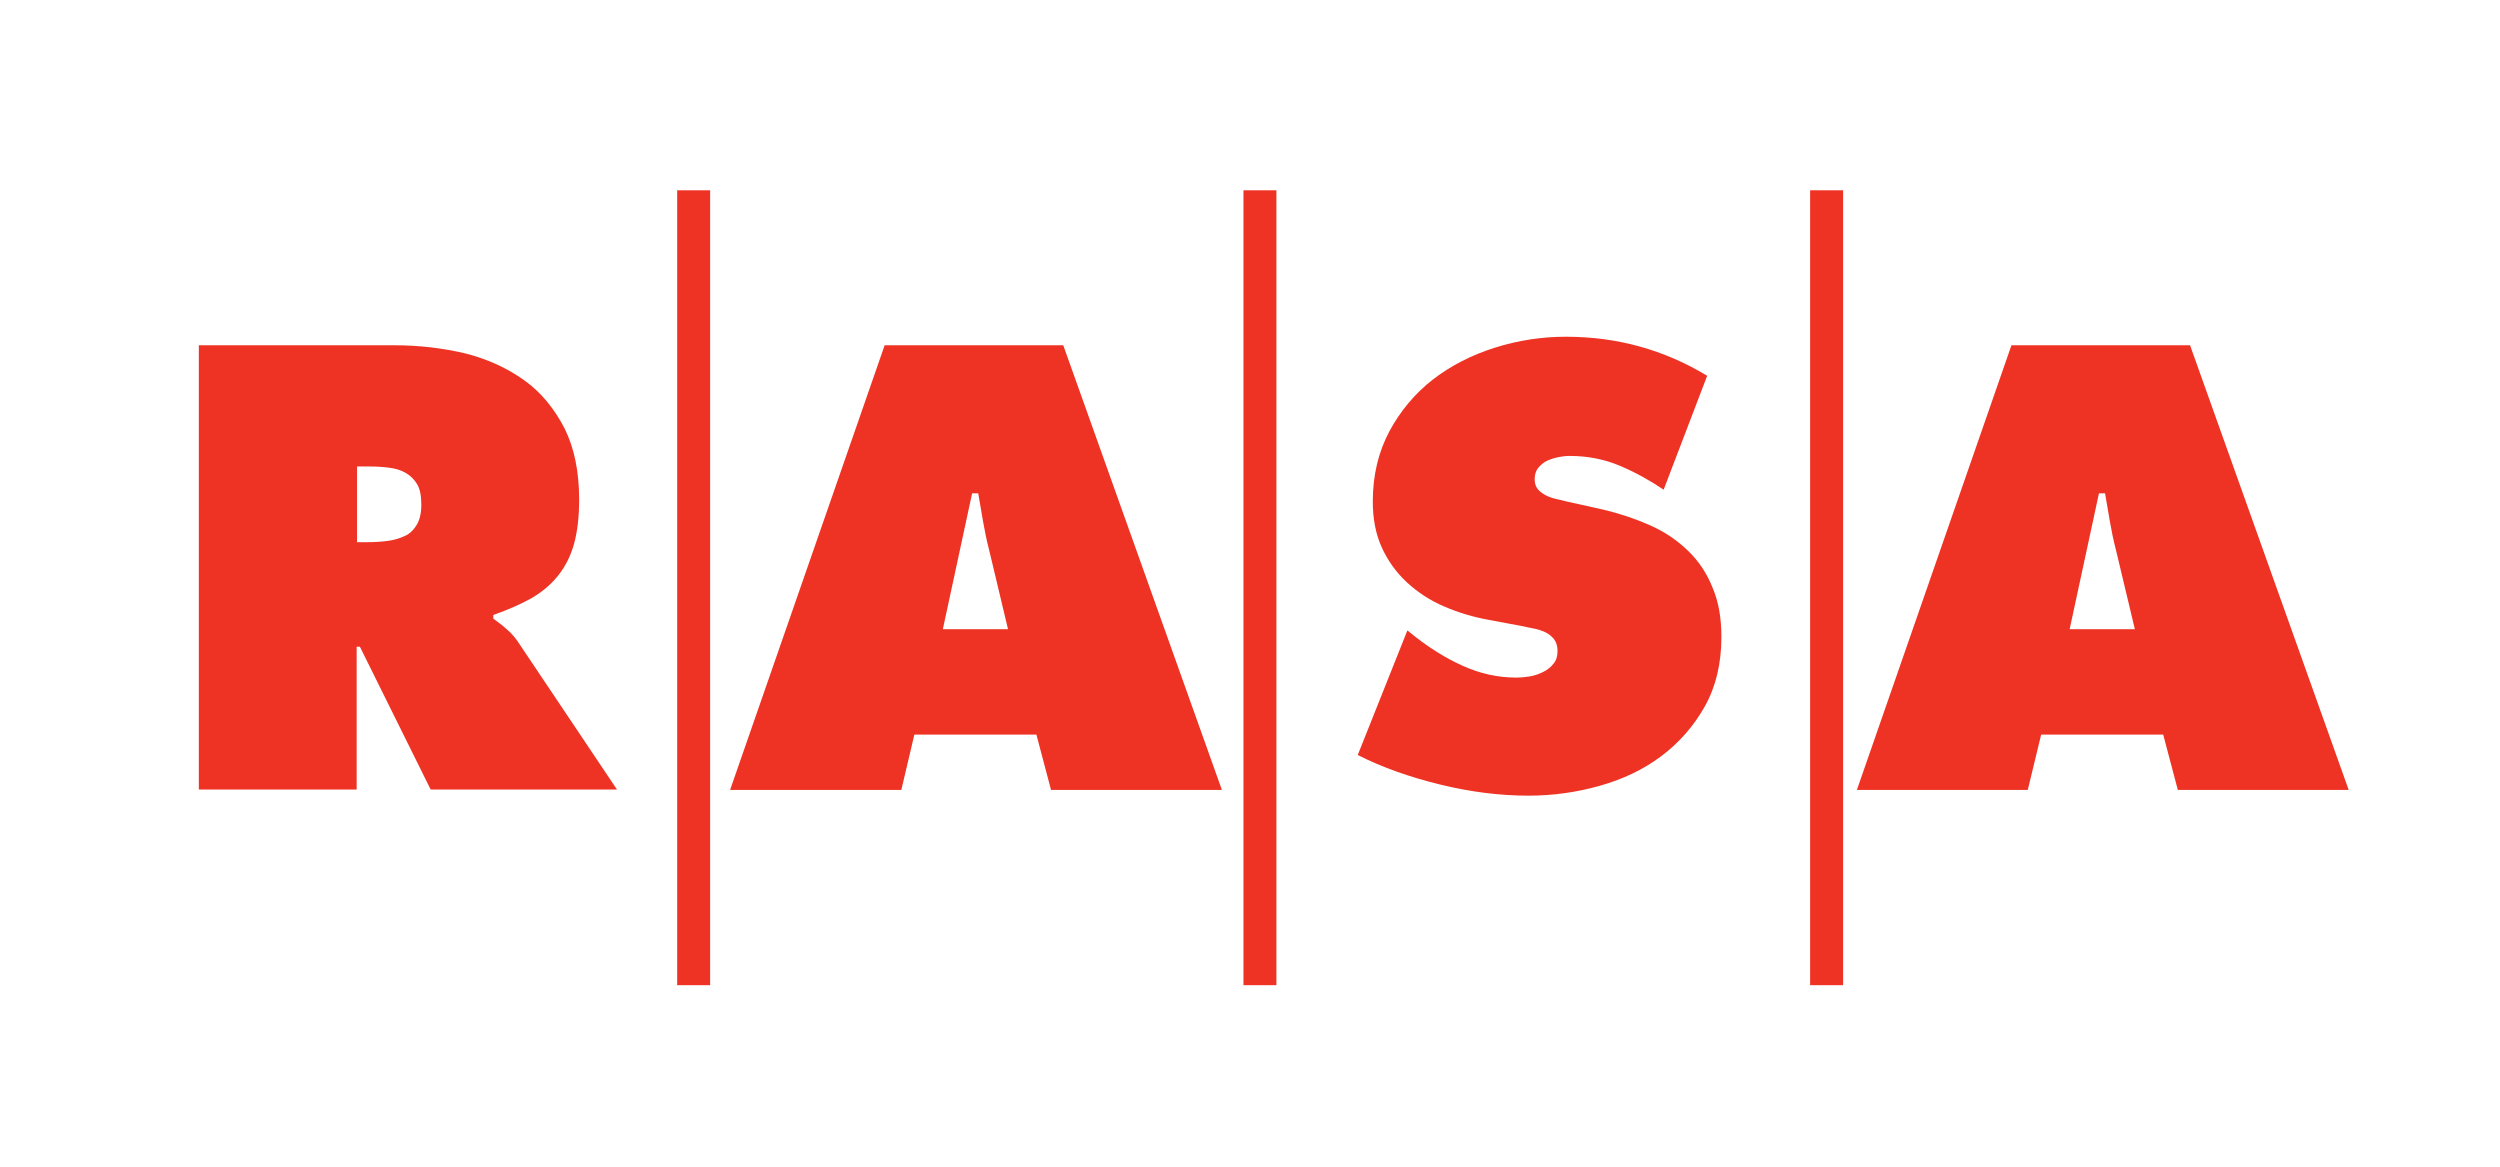
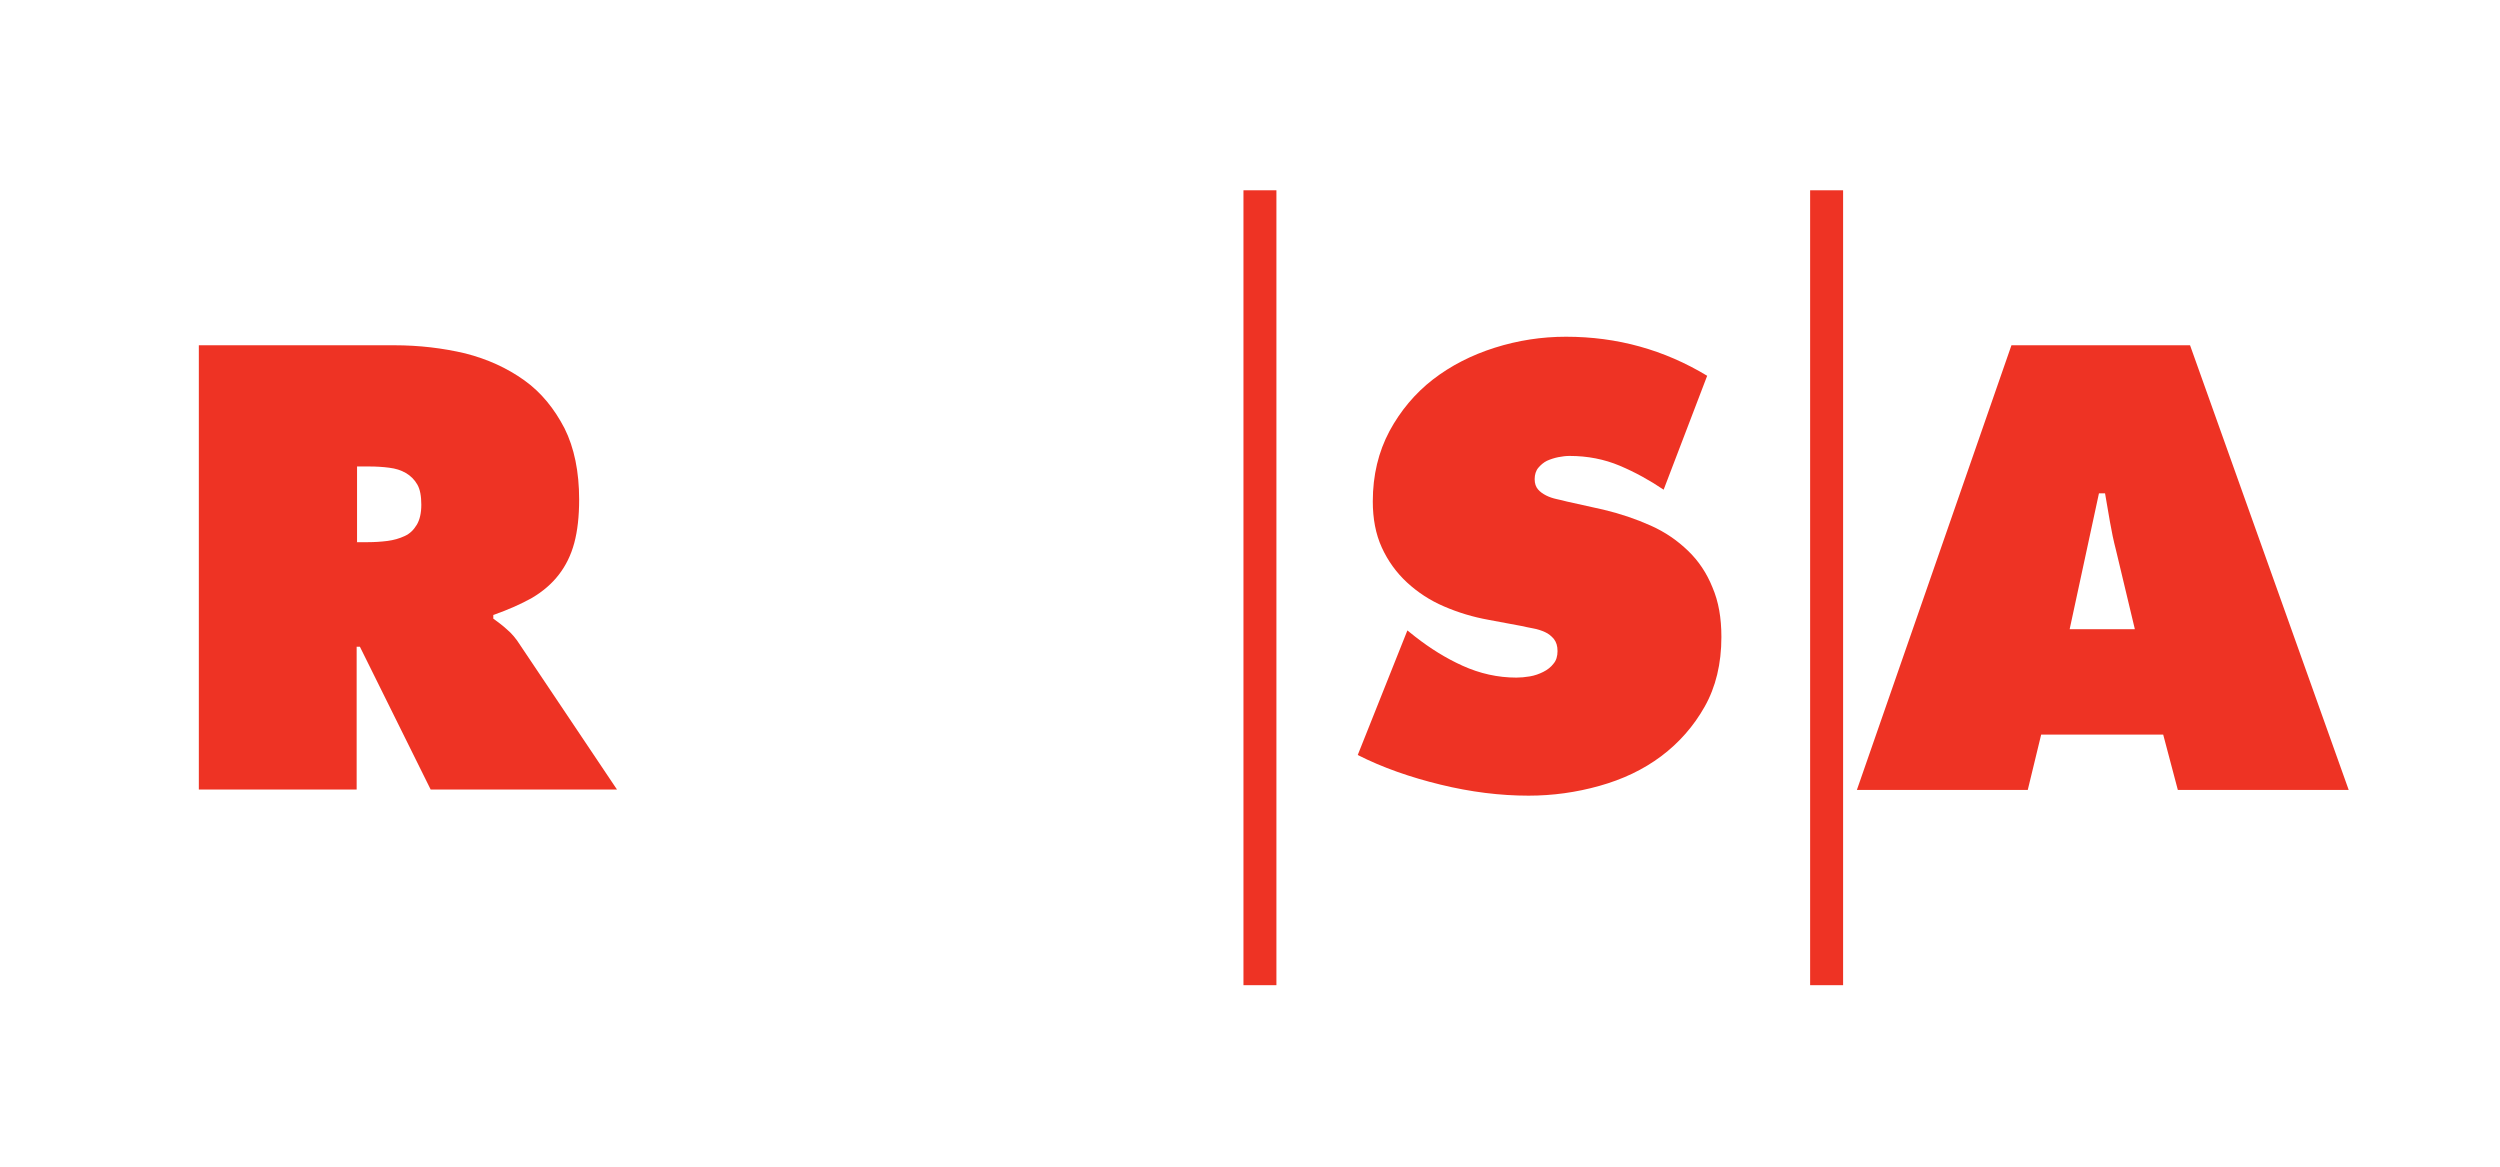
<svg xmlns="http://www.w3.org/2000/svg" version="1.1" id="Layer_1" x="0px" y="0px" width="150px" height="70px" viewBox="-26.005 -15.263 150 70" enable-background="new -26.005 -15.263 150 70" xml:space="preserve">
  <g>
    <rect x="48.603" y="-3.846" fill="#EE3324" width="1.977" height="47.694" />
-     <rect x="14.626" y="-3.846" fill="#EE3324" width="1.977" height="47.694" />
    <rect x="82.603" y="-3.846" fill="#EE3324" width="1.978" height="47.694" />
    <path fill="#EE3324" d="M-14.076,5.453h11.715c1.513,0,2.929,0.171,4.271,0.488C3.251,6.283,4.423,6.82,5.449,7.553   c1.025,0.732,1.806,1.708,2.416,2.88c0.586,1.171,0.879,2.612,0.879,4.271c0,1.025-0.098,1.88-0.293,2.613   c-0.196,0.732-0.512,1.367-0.928,1.903c-0.414,0.538-0.951,1.002-1.611,1.393c-0.659,0.367-1.415,0.706-2.319,1.023v0.221   c0.269,0.194,0.537,0.388,0.806,0.635c0.292,0.243,0.561,0.56,0.806,0.952l5.81,8.666h-11.18l-4.246-8.569h-0.195v8.569h-9.469   V5.453z M-4.607,17.267h0.684c0.391,0,0.781-0.025,1.171-0.074c0.367-0.048,0.709-0.145,1.026-0.292   c0.318-0.145,0.537-0.365,0.732-0.683c0.171-0.293,0.268-0.684,0.268-1.195c0-0.512-0.072-0.928-0.244-1.221   c-0.172-0.293-0.391-0.513-0.684-0.684c-0.292-0.172-0.611-0.269-1-0.318c-0.367-0.049-0.781-0.074-1.195-0.074h-0.733v4.54   L-4.607,17.267L-4.607,17.267z" />
-     <path fill="#EE3324" d="M28.075,32.132H17.8l9.275-26.679H37.79l9.519,26.679H37.057l-0.878-3.319h-7.323L28.075,32.132z    M34.47,22.465l-1.122-4.709c-0.146-0.563-0.269-1.148-0.366-1.709c-0.098-0.586-0.196-1.147-0.293-1.709h-0.367l-1.757,8.153   h3.905V22.465z" />
    <path fill="#EE3324" d="M58.438,22.563l0.489,0.39c0.88,0.684,1.806,1.27,2.83,1.732c1.025,0.463,2.101,0.708,3.223,0.708   c0.245,0,0.513-0.024,0.807-0.073c0.291-0.049,0.56-0.146,0.804-0.269c0.245-0.121,0.466-0.293,0.611-0.489   c0.172-0.194,0.245-0.463,0.245-0.757c0-0.317-0.073-0.537-0.219-0.73c-0.146-0.172-0.319-0.318-0.538-0.415   c-0.22-0.097-0.438-0.171-0.709-0.22c-0.268-0.049-0.488-0.098-0.707-0.146l-1.953-0.365c-0.953-0.172-1.83-0.438-2.685-0.807   c-0.854-0.365-1.587-0.854-2.222-1.439c-0.633-0.586-1.146-1.293-1.512-2.099c-0.368-0.806-0.539-1.734-0.539-2.759   c0-1.586,0.342-2.979,1.002-4.222c0.659-1.22,1.538-2.269,2.61-3.1c1.076-0.83,2.32-1.464,3.71-1.904   c1.393-0.439,2.809-0.658,4.271-0.658c3.076,0,5.882,0.781,8.47,2.343l-2.612,6.835c-0.831-0.562-1.71-1.049-2.637-1.44   c-0.927-0.39-1.928-0.586-3.003-0.586c-0.218,0-0.437,0.025-0.682,0.074c-0.244,0.049-0.464,0.122-0.683,0.219   c-0.196,0.098-0.366,0.244-0.513,0.416c-0.146,0.172-0.221,0.415-0.221,0.684c0,0.269,0.075,0.465,0.198,0.611   c0.121,0.146,0.293,0.268,0.488,0.367c0.193,0.098,0.414,0.171,0.634,0.219c0.22,0.049,0.438,0.098,0.611,0.146l2.196,0.488   c1.024,0.244,1.951,0.561,2.83,0.953c0.88,0.391,1.611,0.903,2.246,1.514s1.122,1.341,1.465,2.196   c0.367,0.853,0.536,1.83,0.536,2.978c0,1.61-0.341,3.002-1.001,4.174c-0.658,1.171-1.538,2.173-2.611,2.978   c-1.076,0.807-2.318,1.392-3.71,1.781c-1.39,0.39-2.807,0.586-4.247,0.586c-1.708,0-3.466-0.219-5.271-0.659   c-1.807-0.438-3.49-1.024-4.979-1.781L58.438,22.563z" />
    <path fill="#EE3324" d="M95.661,32.132H85.408l9.274-26.679h10.716l9.519,26.679h-10.252l-0.878-3.319h-7.322L95.661,32.132z    M102.081,22.465l-1.124-4.709c-0.146-0.563-0.269-1.148-0.365-1.709c-0.098-0.586-0.197-1.147-0.294-1.709h-0.366l-1.758,8.153   h3.905v-0.026H102.081z" />
  </g>
</svg>